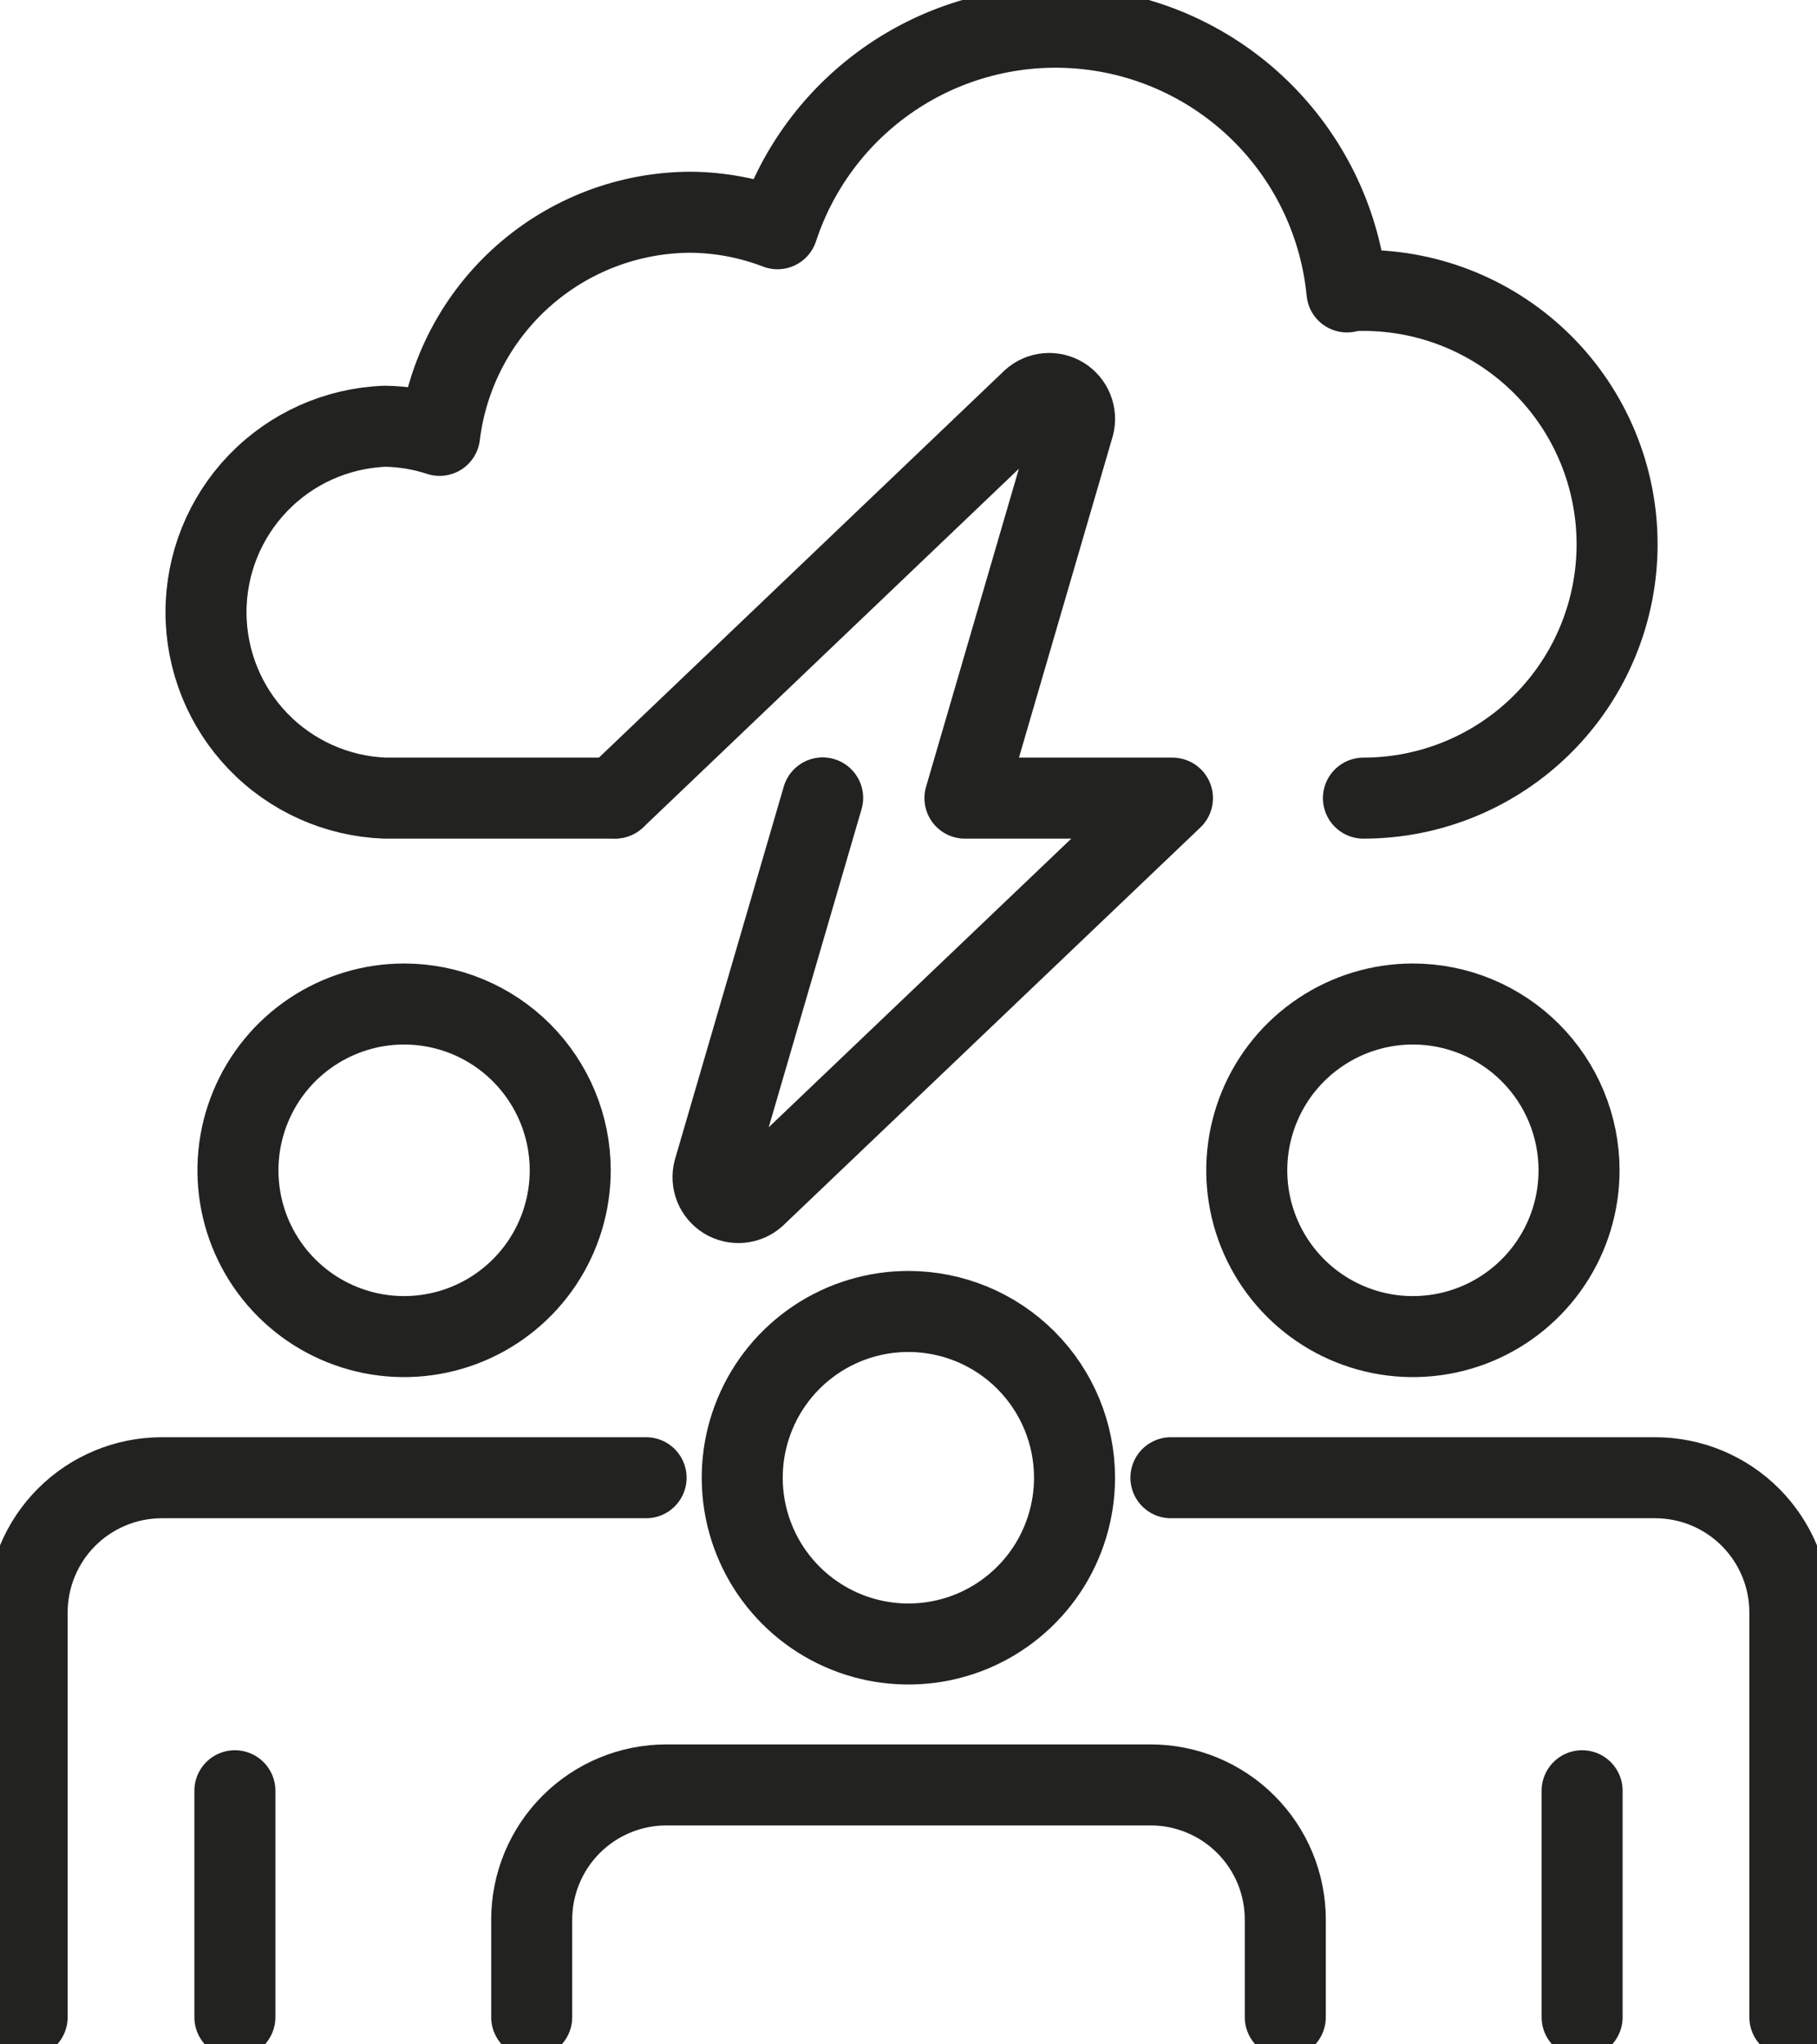
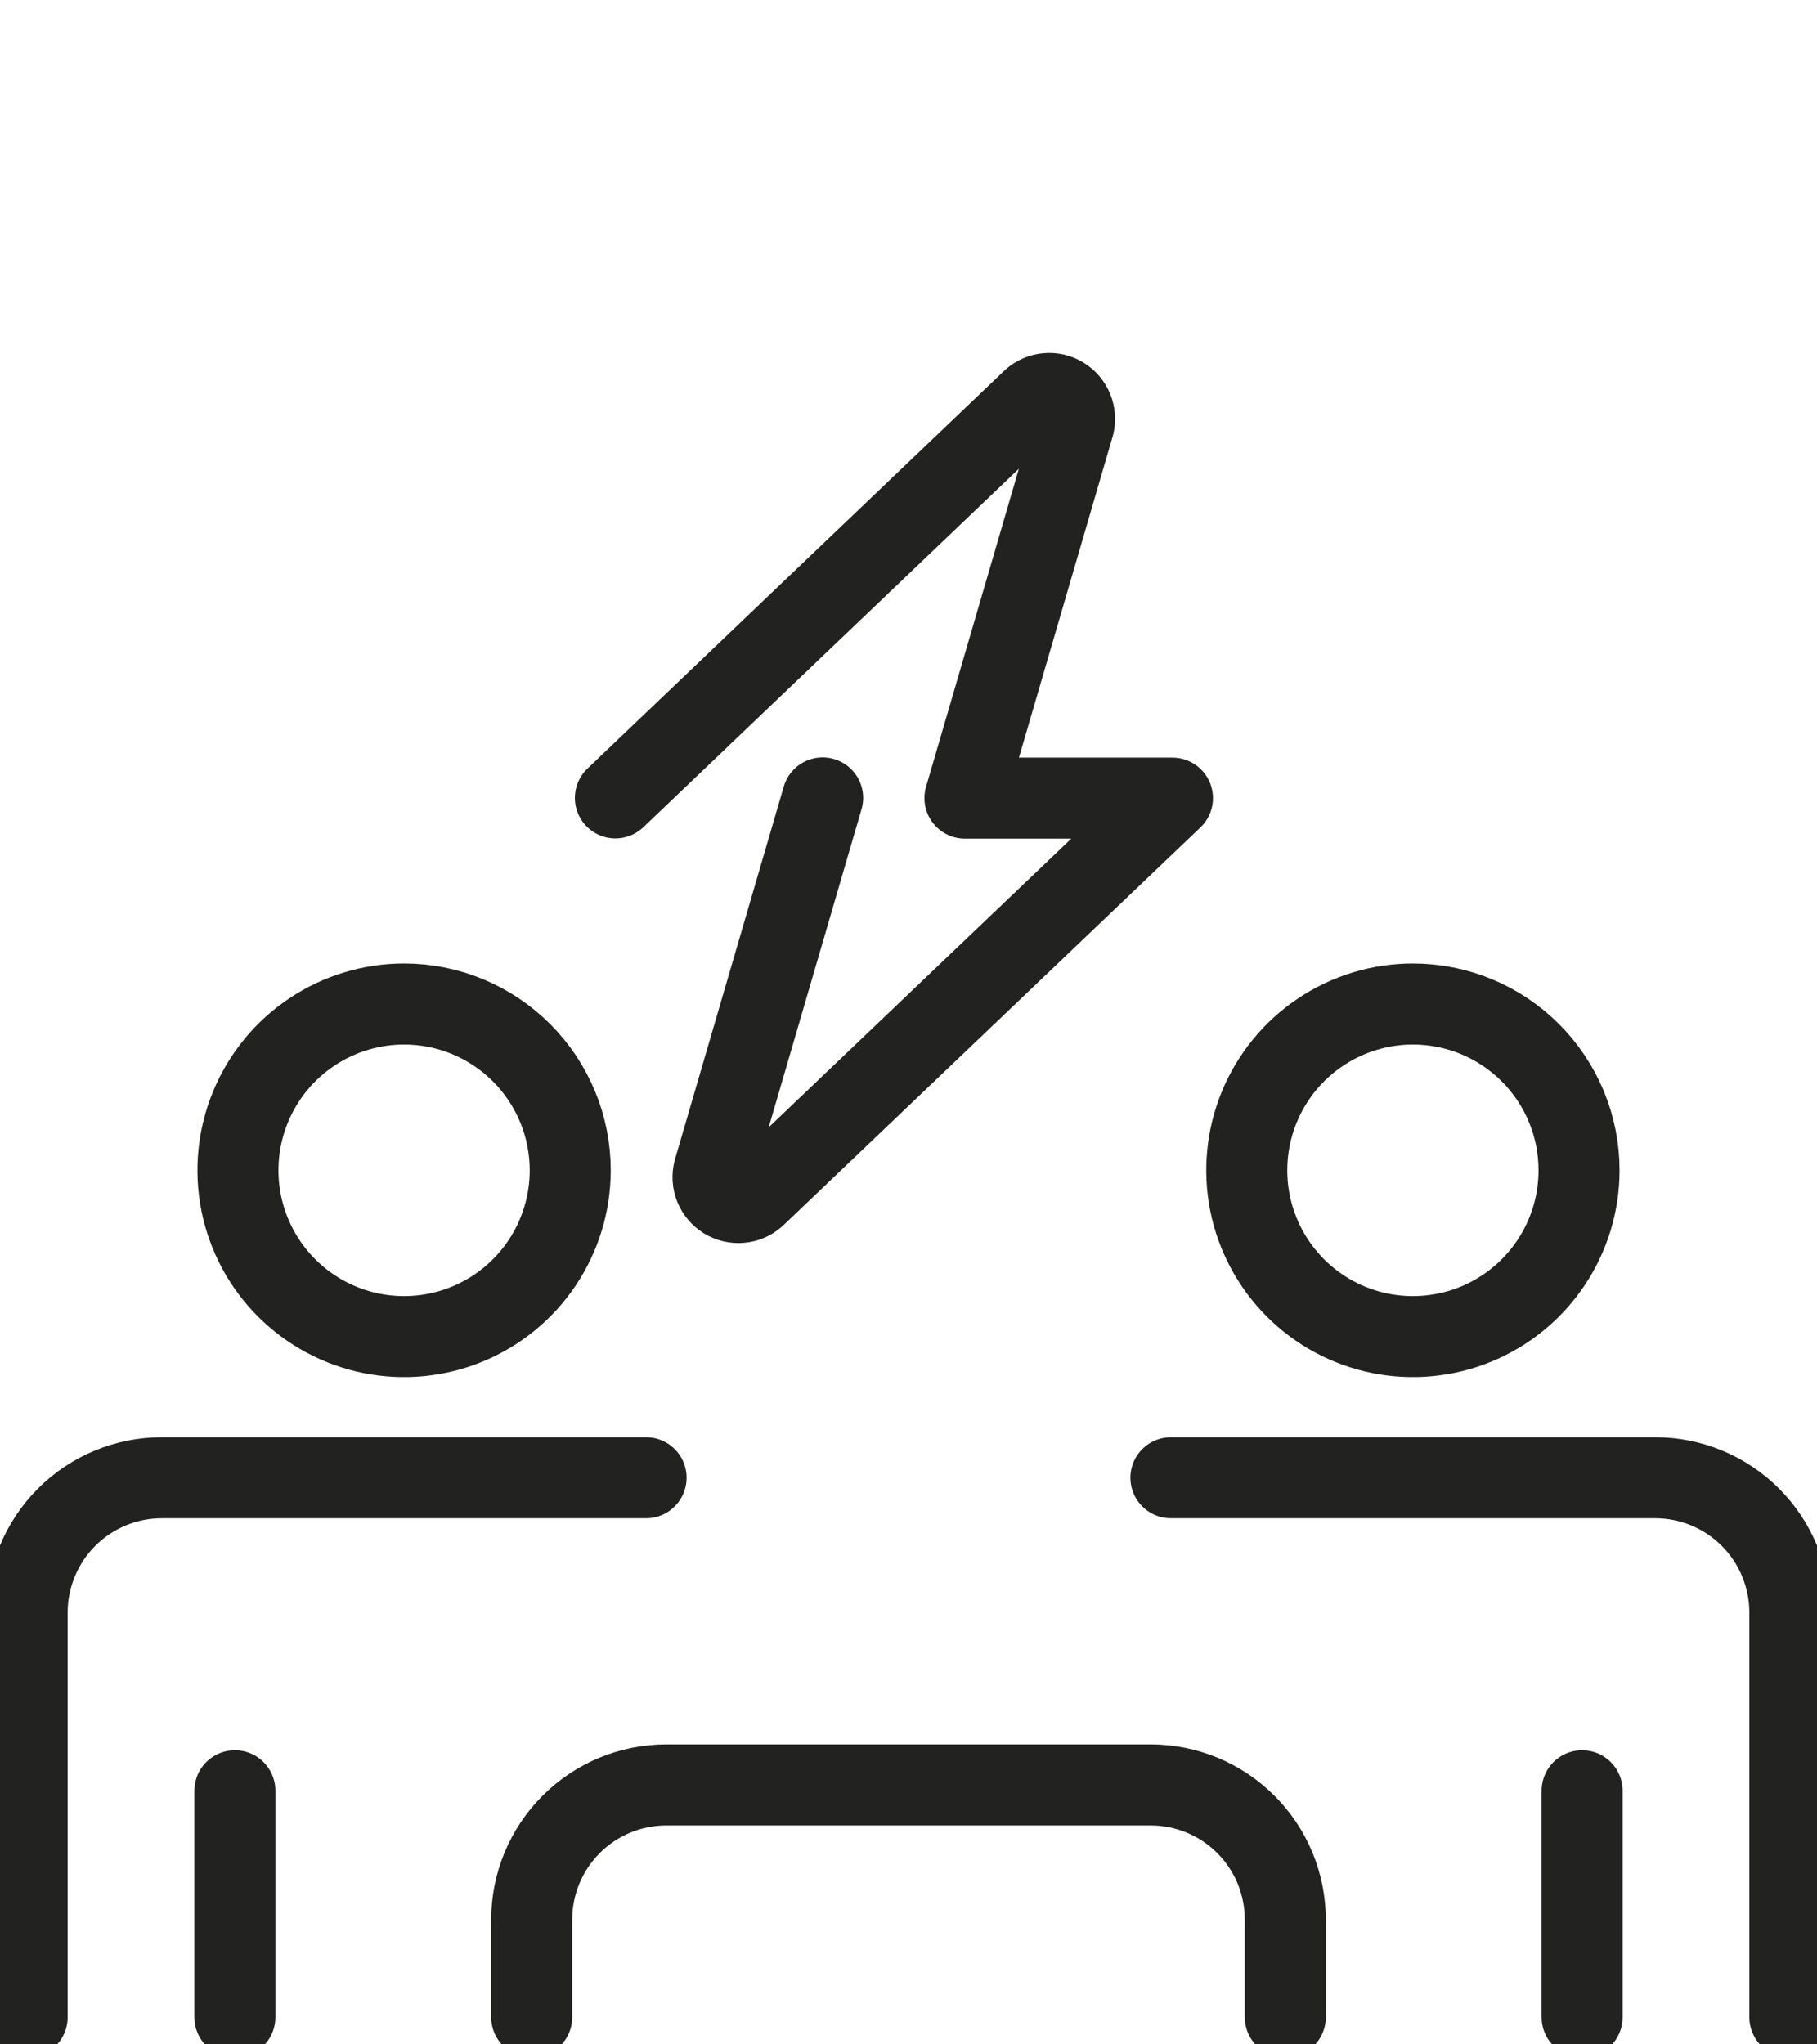
<svg xmlns="http://www.w3.org/2000/svg" width="48" height="54" viewBox="0 0 48 54" fill="none">
  <g clip-path="url(#clip0_4_234)">
    <path d="M15.064 30.913C15.064 31.781 14.806 32.631 14.324 33.353C13.842 34.075 13.156 34.638 12.354 34.971C11.552 35.303 10.67 35.39 9.819 35.221C8.967 35.051 8.185 34.633 7.571 34.018C6.957 33.404 6.539 32.622 6.37 31.77C6.201 30.918 6.287 30.035 6.62 29.232C6.952 28.429 7.514 27.743 8.236 27.261C8.958 26.778 9.807 26.52 10.675 26.52C11.839 26.52 12.955 26.983 13.778 27.807C14.601 28.631 15.064 29.748 15.064 30.913Z" stroke="#222221" stroke-width="2.14" stroke-linecap="round" stroke-linejoin="round" />
    <path d="M17.068 39.033H4.275C3.332 39.033 2.427 39.408 1.759 40.076C1.092 40.744 0.717 41.65 0.717 42.594V53.282" stroke="#222221" stroke-width="2.14" stroke-linecap="round" stroke-linejoin="round" />
    <path d="M6.205 47.301V53.282" stroke="#222221" stroke-width="2.14" stroke-linecap="round" stroke-linejoin="round" />
    <path d="M41.714 30.913C41.714 31.781 41.457 32.631 40.974 33.353C40.492 34.075 39.807 34.638 39.005 34.971C38.203 35.303 37.32 35.39 36.469 35.221C35.617 35.051 34.835 34.633 34.221 34.018C33.608 33.404 33.19 32.622 33.02 31.77C32.851 30.918 32.938 30.035 33.27 29.232C33.602 28.429 34.165 27.743 34.887 27.261C35.608 26.778 36.457 26.52 37.325 26.52C38.489 26.52 39.606 26.983 40.429 27.807C41.252 28.631 41.714 29.748 41.714 30.913Z" stroke="#222221" stroke-width="2.14" stroke-linecap="round" stroke-linejoin="round" />
    <path d="M47.283 53.282V42.594C47.283 42.126 47.191 41.663 47.012 41.231C46.833 40.799 46.571 40.407 46.241 40.076C45.91 39.745 45.518 39.483 45.087 39.304C44.655 39.125 44.192 39.033 43.725 39.033H30.932" stroke="#222221" stroke-width="2.14" stroke-linecap="round" stroke-linejoin="round" />
    <path d="M41.795 53.282V47.301" stroke="#222221" stroke-width="2.14" stroke-linecap="round" stroke-linejoin="round" />
-     <path d="M28.386 39.033C28.386 39.902 28.128 40.752 27.646 41.474C27.163 42.196 26.477 42.759 25.675 43.092C24.872 43.424 23.989 43.51 23.138 43.34C22.286 43.17 21.504 42.751 20.891 42.136C20.277 41.522 19.86 40.738 19.691 39.886C19.523 39.033 19.61 38.15 19.944 37.348C20.277 36.545 20.84 35.86 21.563 35.378C22.286 34.896 23.135 34.64 24.003 34.641C25.166 34.643 26.281 35.106 27.103 35.93C27.925 36.753 28.386 37.87 28.386 39.033Z" stroke="#222221" stroke-width="2.14" stroke-linecap="round" stroke-linejoin="round" />
    <path d="M33.954 53.282V50.708C33.954 50.24 33.862 49.777 33.684 49.345C33.505 48.913 33.243 48.52 32.912 48.19C32.582 47.859 32.19 47.597 31.758 47.418C31.326 47.239 30.863 47.147 30.396 47.147H17.604C16.66 47.147 15.755 47.522 15.088 48.19C14.42 48.858 14.046 49.763 14.046 50.708V53.282" stroke="#222221" stroke-width="2.14" stroke-linecap="round" stroke-linejoin="round" />
    <path d="M21.732 21.076L18.857 30.926C18.821 31.065 18.831 31.212 18.884 31.345C18.938 31.478 19.033 31.59 19.155 31.666C19.278 31.741 19.421 31.774 19.564 31.762C19.707 31.75 19.842 31.692 19.949 31.597L30.973 21.082H25.491L28.366 11.232C28.402 11.093 28.392 10.946 28.338 10.813C28.285 10.68 28.19 10.568 28.067 10.492C27.945 10.417 27.802 10.383 27.659 10.396C27.516 10.408 27.381 10.466 27.274 10.561L16.257 21.076" stroke="#222221" stroke-width="2.14" stroke-linecap="round" stroke-linejoin="round" />
-     <path d="M36.018 21.082C37.796 21.082 39.5 20.376 40.757 19.118C42.014 17.861 42.719 16.155 42.719 14.377C42.719 12.598 42.014 10.893 40.757 9.635C39.5 8.378 37.796 7.671 36.018 7.671C35.871 7.671 35.73 7.671 35.583 7.711C35.412 5.943 34.638 4.288 33.392 3.023C32.146 1.759 30.502 0.961 28.738 0.766C26.974 0.57 25.196 0.987 23.703 1.948C22.21 2.909 21.093 4.354 20.539 6.042C19.803 5.759 19.022 5.611 18.234 5.606C16.602 5.613 15.03 6.216 13.811 7.301C12.592 8.387 11.81 9.88 11.613 11.5C11.148 11.347 10.662 11.266 10.172 11.259C8.902 11.306 7.699 11.844 6.817 12.76C5.935 13.676 5.442 14.898 5.442 16.171C5.442 17.443 5.935 18.665 6.817 19.581C7.699 20.497 8.902 21.035 10.172 21.082H16.244" stroke="#222221" stroke-width="2.14" stroke-linecap="round" stroke-linejoin="round" />
  </g>
  <defs>
    <clipPath id="clip0_4_234">
      <rect width="48" height="54" fill="white" />
    </clipPath>
  </defs>
</svg>